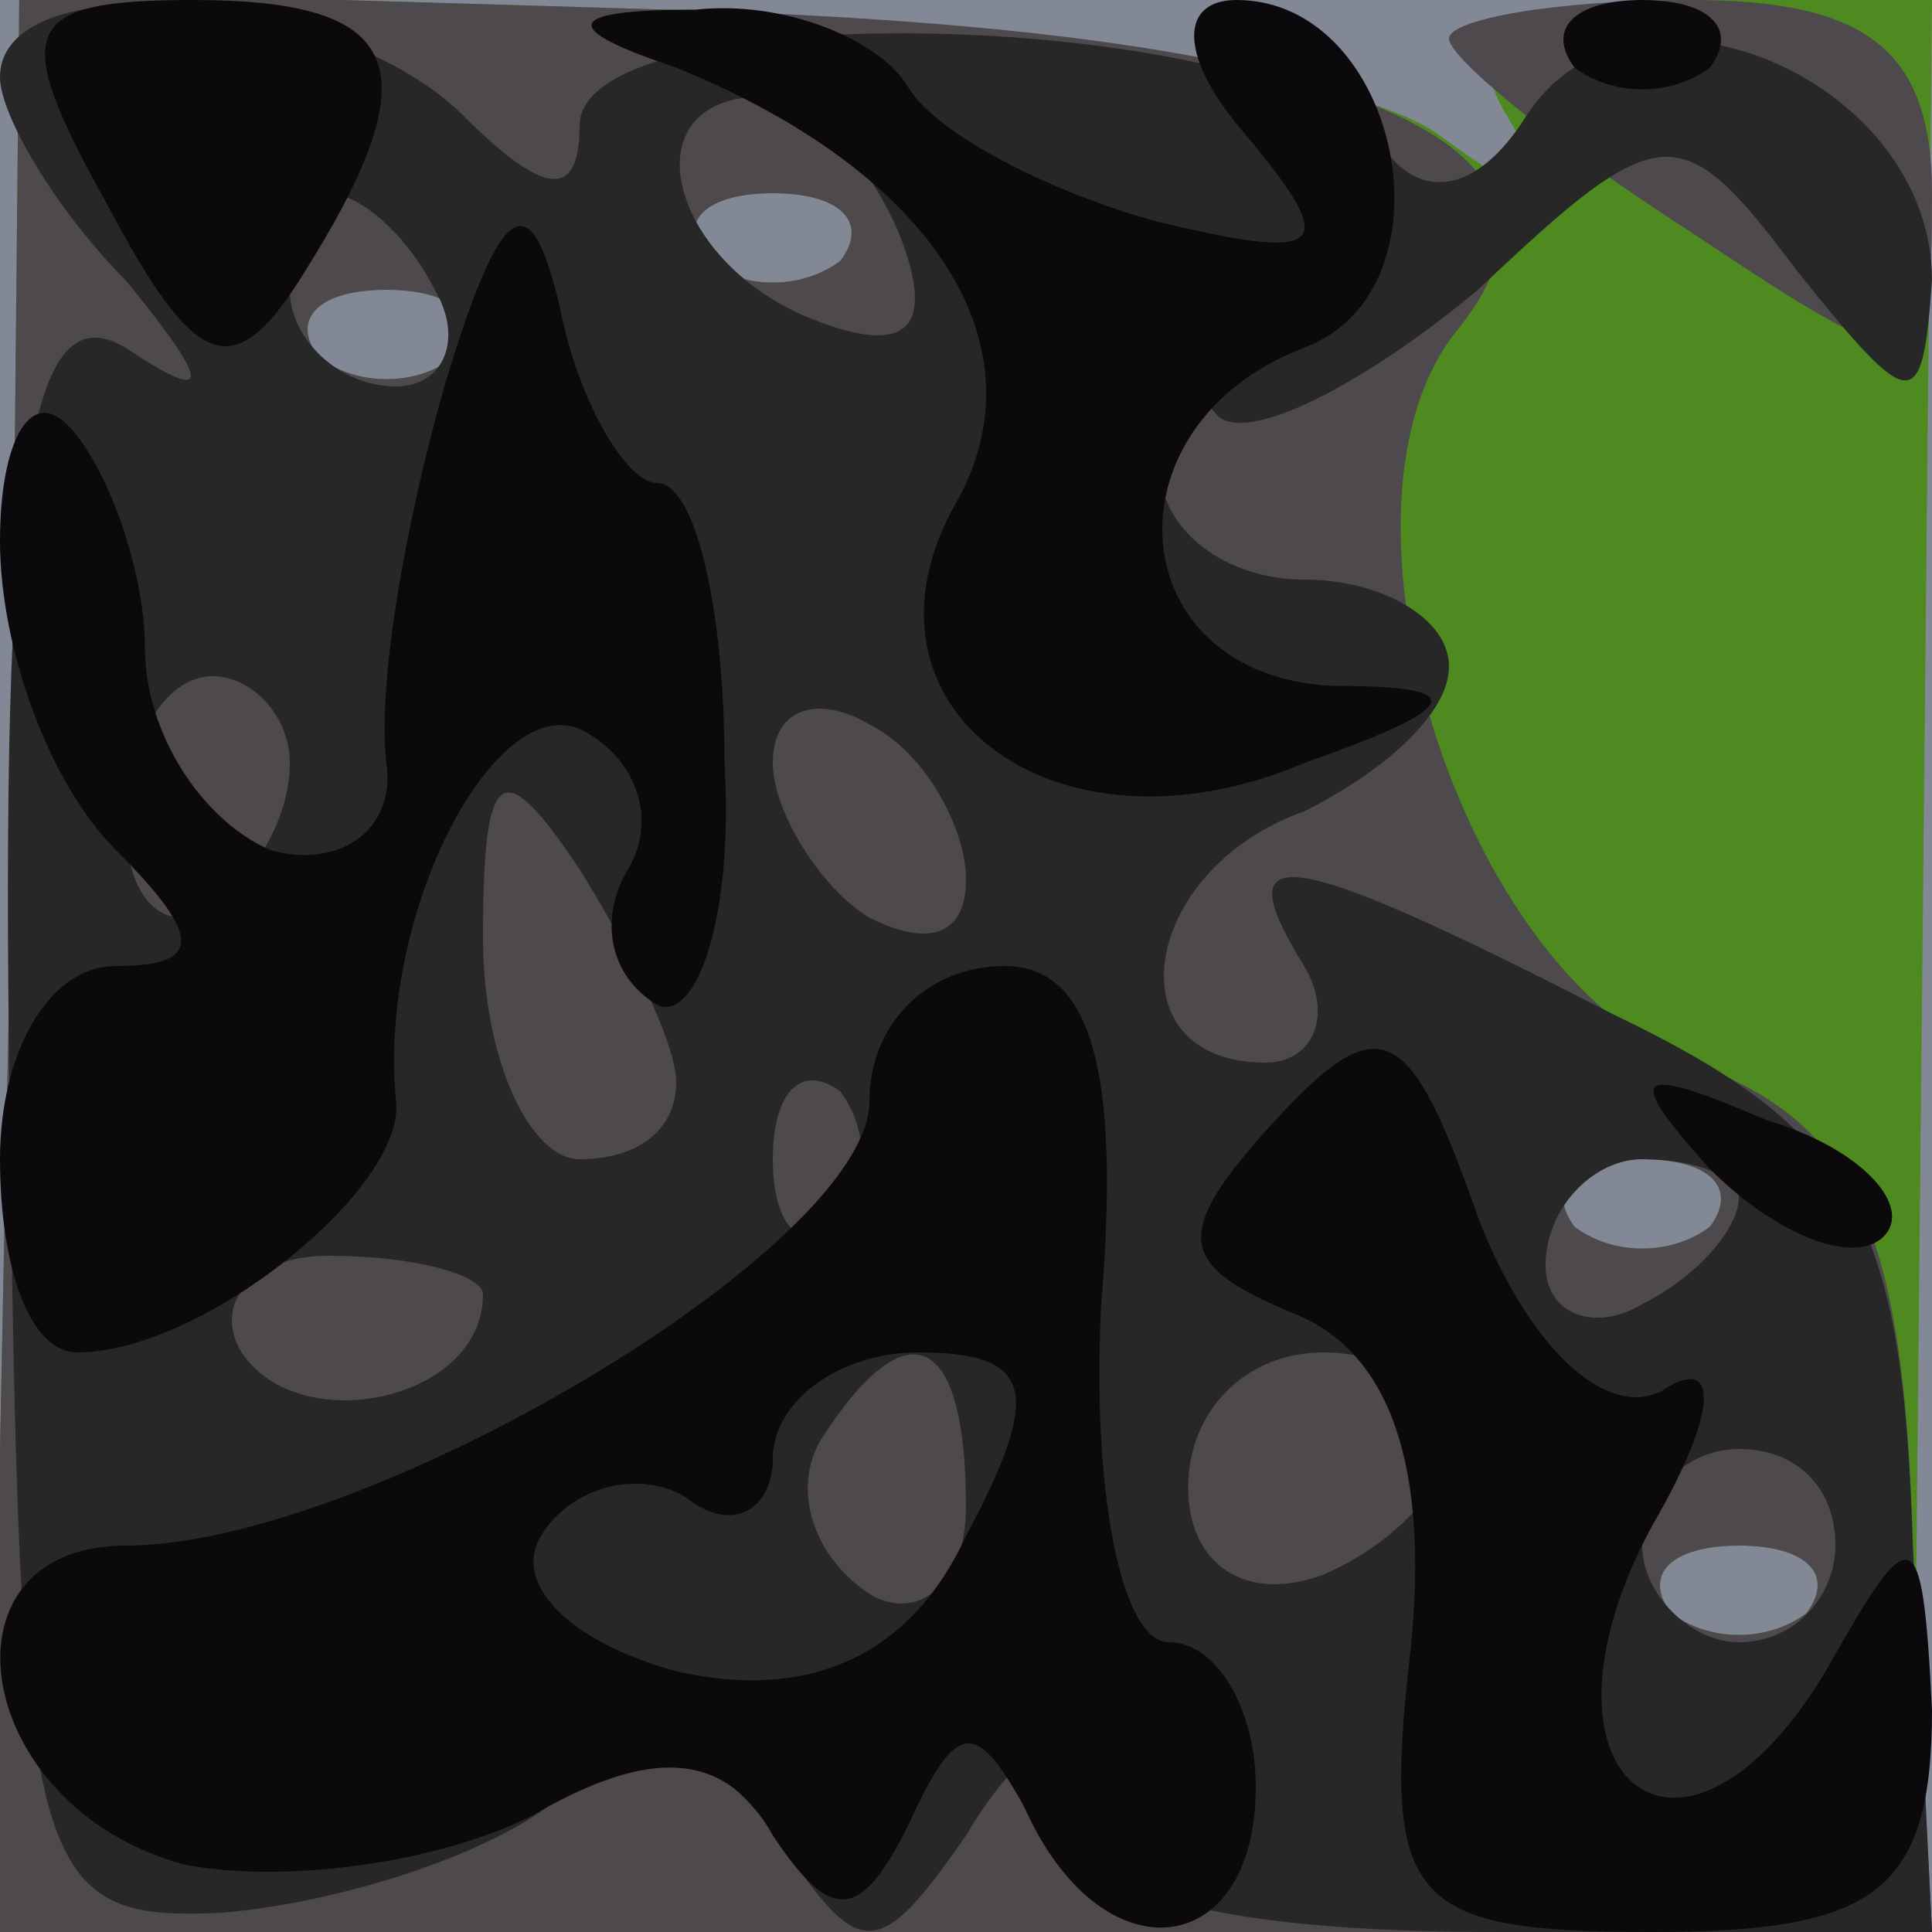
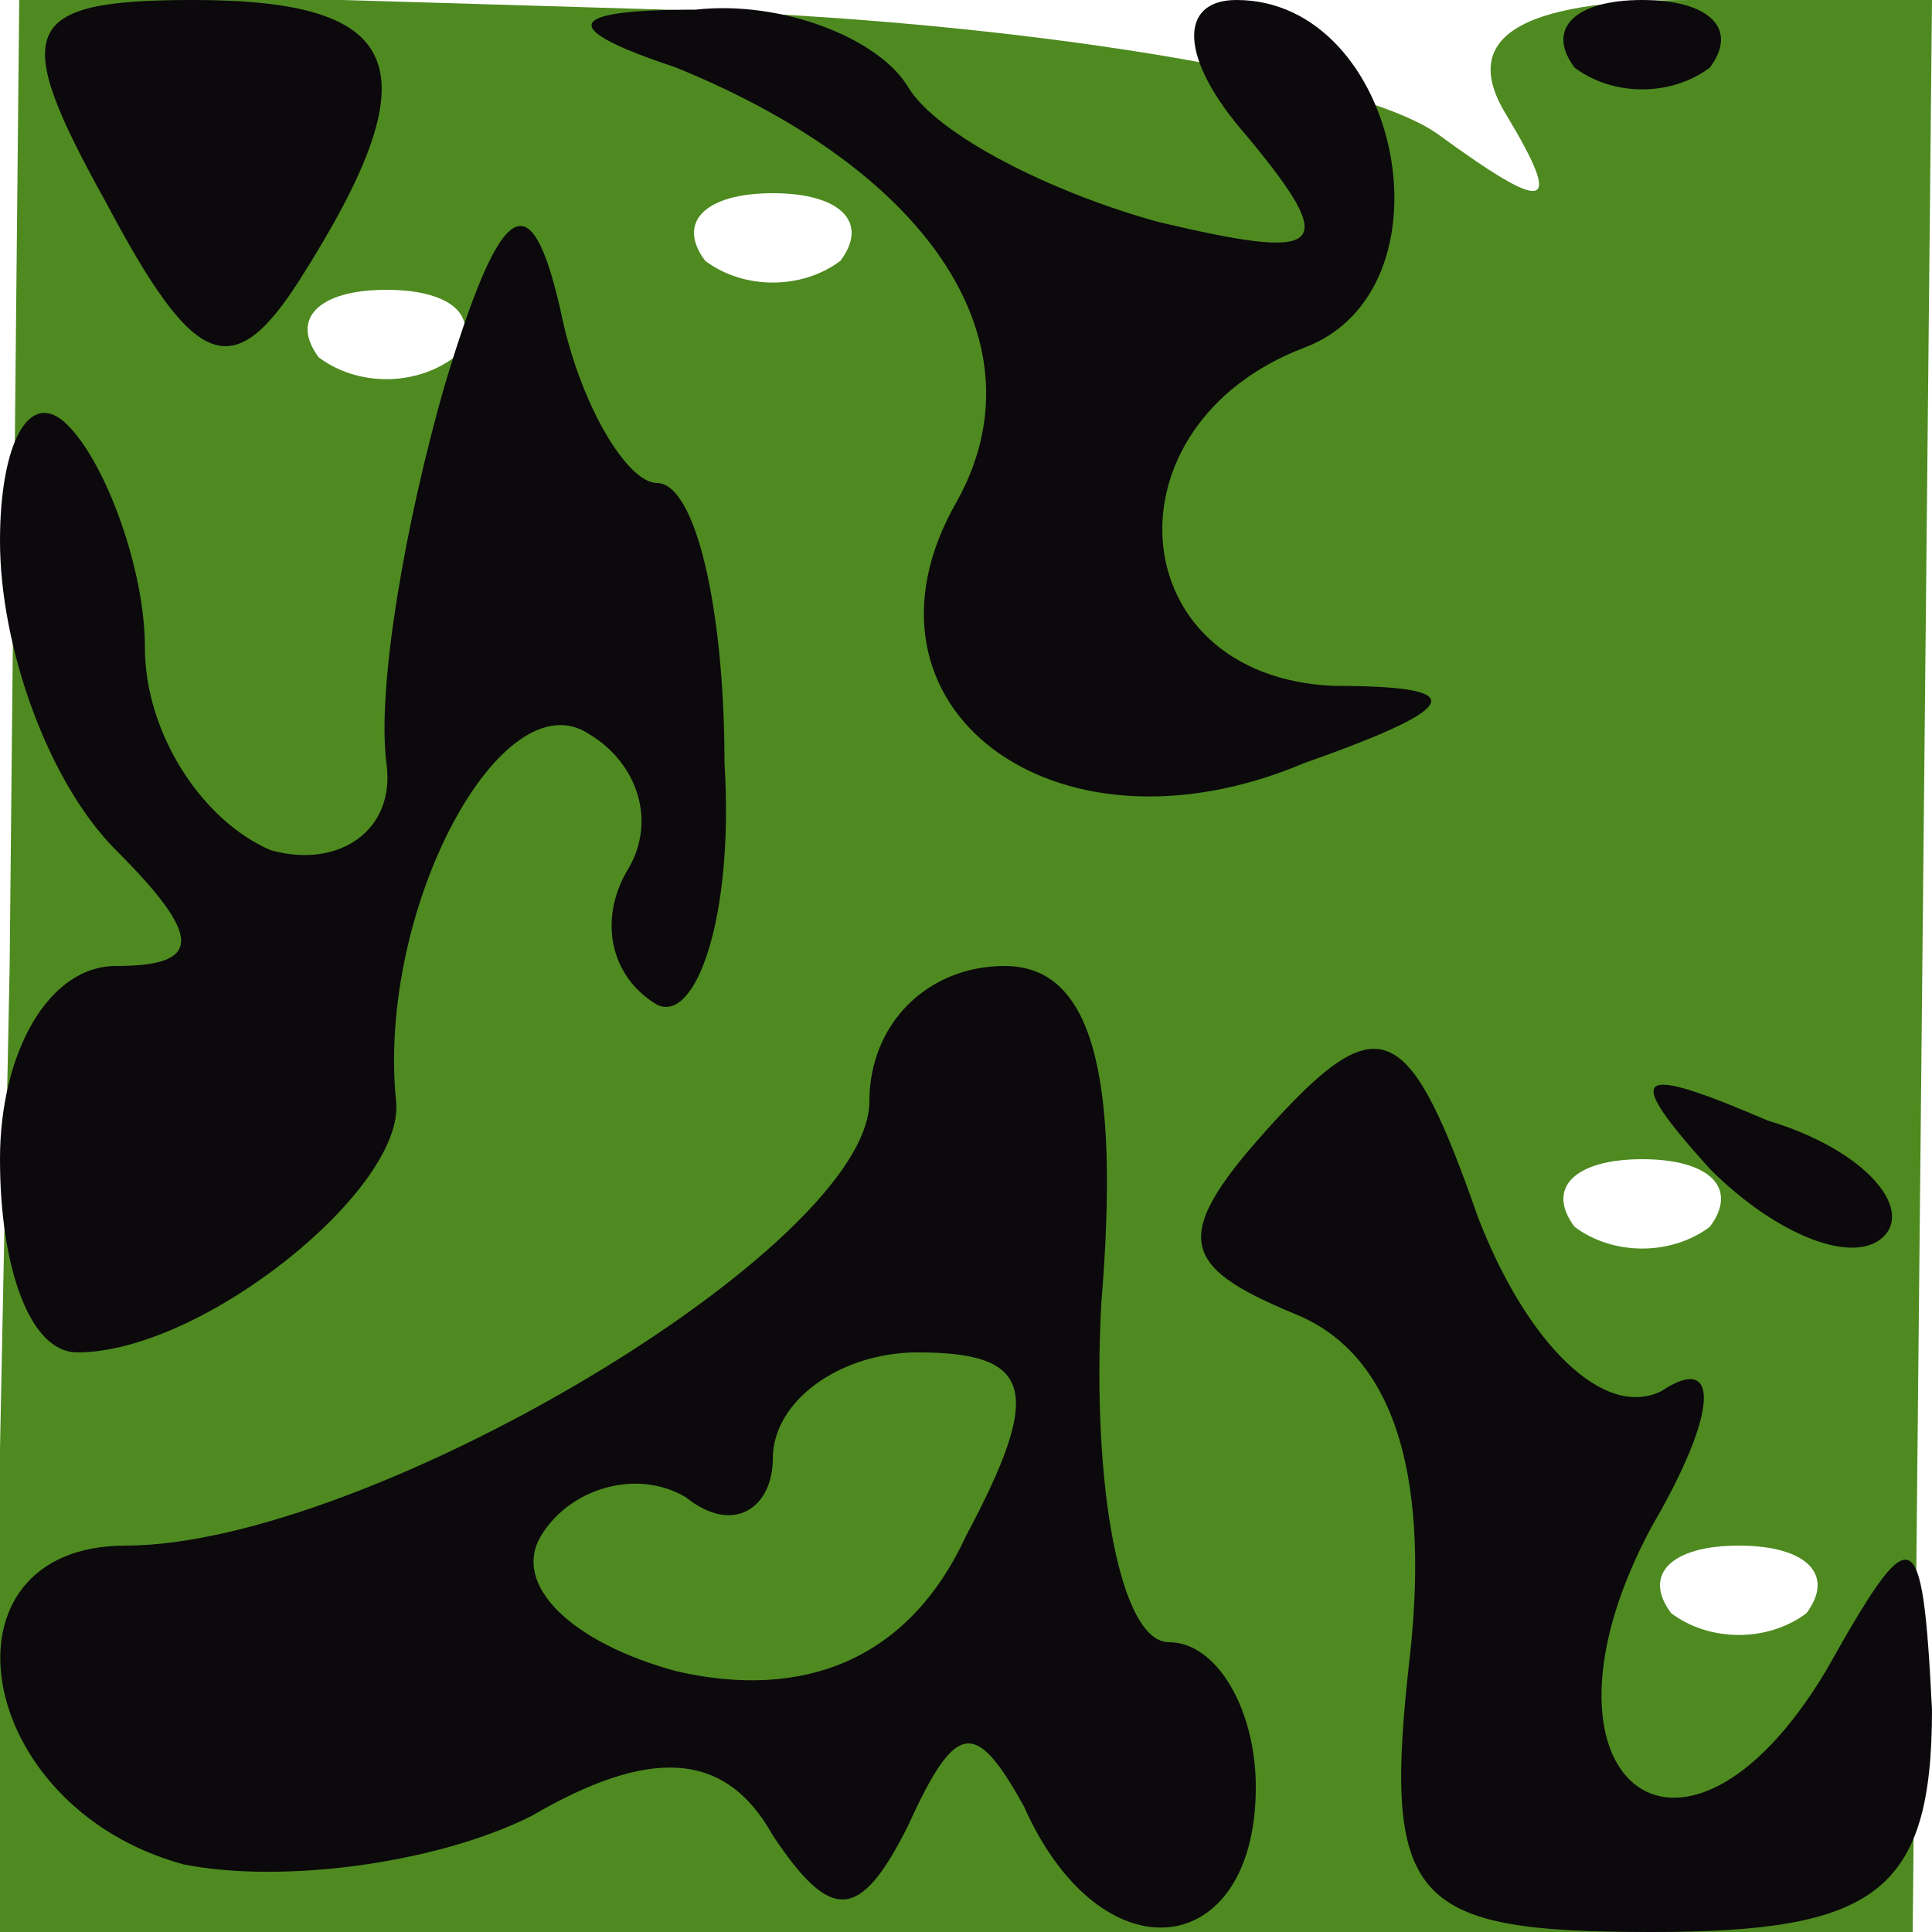
<svg xmlns="http://www.w3.org/2000/svg" width="2048" height="2048">
  <g>
    <svg width="2048" height="2048" />
    <svg width="2048" height="2048" version="1.0" viewBox="0 0 2048 2048">
      <g fill="#828895" transform="matrix(10.24 0 0 -10.24 0 2048)">
-         <path d="M0 100V0h200v200H0V100z" />
-       </g>
+         </g>
    </svg>
    <svg width="2048" height="2048" version="1.0" viewBox="0 0 2048 2048">
      <g fill="#4e8a20" transform="matrix(10.24 0 0 -10.24 0 2048)">
        <path d="M1 100-1 0h199l1 100 1 100h-25c-18 0-24-4-19-12 6-10 4-10-7-2-8 6-44 12-80 13l-67 2-1-101zm86 73c-4-3-10-3-14 0-3 4 0 7 7 7s10-3 7-7zm-40-10c-4-3-10-3-14 0-3 4 0 7 7 7s10-3 7-7zm130-90c-4-3-10-3-14 0-3 4 0 7 7 7s10-3 7-7zm10-40c-4-3-10-3-14 0-3 4 0 7 7 7s10-3 7-7z" />
      </g>
    </svg>
    <svg width="2048" height="2048" version="1.0" viewBox="0 0 2048 2048">
      <g fill="#4e494c" transform="matrix(10.24 0 0 -10.24 0 2048)">
-         <path d="M1 100-1 0h201l-2 41c-1 32-6 43-23 49-24 9-39 58-24 76 16 20-13 31-82 33l-67 2-1-101zm86 73c-4-3-10-3-14 0-3 4 0 7 7 7s10-3 7-7zm-40-10c-4-3-10-3-14 0-3 4 0 7 7 7s10-3 7-7zm130-90c-4-3-10-3-14 0-3 4 0 7 7 7s10-3 7-7zm10-40c-4-3-10-3-14 0-3 4 0 7 7 7s10-3 7-7zm-37 163c0-2 11-11 25-20 24-16 25-16 25 4 0 15-7 20-25 20-14 0-25-2-25-4z" />
-       </g>
+         </g>
    </svg>
    <svg width="2048" height="2048" version="1.0" viewBox="0 0 2048 2048">
      <g fill="#282728" transform="matrix(10.24 0 0 -10.24 0 2048)">
-         <path d="M0 192c0-4 6-14 13-21 9-11 9-13 0-7-10 6-13-13-12-78C2 6 3 1 23 2c12 1 28 6 35 12 10 7 16 5 23-5 8-12 10-12 19 1 6 10 10 11 10 3 0-9 16-13 45-13h45l-2 40c-1 34-6 43-31 55-35 18-40 18-32 5 3-5 1-10-4-10-16 0-13 20 4 26 8 4 15 10 15 15s-7 9-15 9-15 5-15 12c0 6 3 9 6 5 3-3 15 3 27 13 19 18 21 18 33 2 12-15 13-15 14-1 0 21-31 34-42 17-5-8-11-9-15-3-11 14-83 16-83 2 0-8-4-7-12 1-13 13-48 16-48 4zm93-16c4-10 1-13-9-9-15 6-19 23-5 23 5 0 11-7 14-14zm-48-6c3-5 1-10-4-10-6 0-11 5-11 10 0 6 2 10 4 10 3 0 8-4 11-10zm-15-49c0-6-4-12-8-15-5-3-9 1-9 9s4 15 9 15c4 0 8-4 8-9zm70-12c0-6-4-7-10-4-5 3-10 11-10 16 0 6 5 7 10 4 6-3 10-11 10-16zM70 88c0-5-4-8-10-8-5 0-10 10-10 23 0 18 2 19 10 7 5-8 10-18 10-22zm17-15c-4-3-7 0-7 7s3 10 7 7c3-4 3-10 0-14zm93 3c0-3-4-8-10-11-5-3-10-1-10 4 0 6 5 11 10 11 6 0 10-2 10-4zM50 66c0-11-19-15-25-6-3 5 1 10 9 10 9 0 16-2 16-4zm50-22c0-8-5-12-10-9-6 4-8 11-5 16 9 14 15 11 15-7zm50 7c0-5-6-11-13-14-8-3-14 1-14 9s6 14 14 14c7 0 13-4 13-9zm40-11c0-5-4-10-10-10-5 0-10 5-10 10 0 6 5 10 10 10 6 0 10-4 10-10z" />
-       </g>
+         </g>
    </svg>
    <svg width="2048" height="2048" version="1.0" viewBox="0 0 2048 2048">
      <g fill="#0b090c" transform="matrix(10.24 0 0 -10.24 0 2048)">
        <path d="M11 179c9-17 13-19 20-8 14 22 11 29-11 29-18 0-19-3-9-21zm59 14c27-11 38-29 29-45-12-21 10-38 36-27 17 6 17 8 3 8-22 1-24 27-3 35 16 6 10 36-7 36-6 0-6-6 1-14 10-12 8-13-9-9-11 3-23 9-26 14s-13 9-22 8c-14 0-14-2-2-6zm93 0c4-3 10-3 14 0 3 4 0 7-7 7s-10-3-7-7zM46 160c-4-14-7-31-6-39 1-7-5-11-12-9-7 3-13 12-13 21 0 8-4 19-8 23s-7-2-7-12c0-11 5-25 12-32 9-9 9-12 0-12-7 0-12-9-12-20s3-20 8-20c13 0 34 17 33 26-2 20 11 44 20 38 5-3 7-9 4-14s-2-11 3-14c4-2 8 9 7 25 0 16-3 29-7 29-3 0-8 8-10 18-3 13-6 12-12-8zm44-74c0-15-52-46-77-46-20 0-16-27 6-33 10-2 26 0 36 5 12 7 20 7 25-2 6-9 9-9 14 1 5 11 7 11 12 2 8-18 24-16 24 2 0 8-4 15-9 15s-8 16-7 35c2 24-1 35-10 35-8 0-14-6-14-14zm10-45c-6-13-17-17-30-14-11 3-17 9-14 14s10 7 15 4c5-4 9-1 9 4 0 6 7 11 15 11 12 0 13-4 5-19zm32 43c-11-12-10-15 2-20 10-4 14-16 12-35-3-26 0-29 25-29 23 0 29 4 29 23-1 20-2 20-11 4-15-25-32-11-18 15 7 12 7 18 1 14-6-3-14 5-19 18-7 20-10 22-21 10zm45-5c7-7 15-10 18-7s-2 9-12 12c-14 6-15 5-6-5z" />
      </g>
    </svg>
  </g>
</svg>